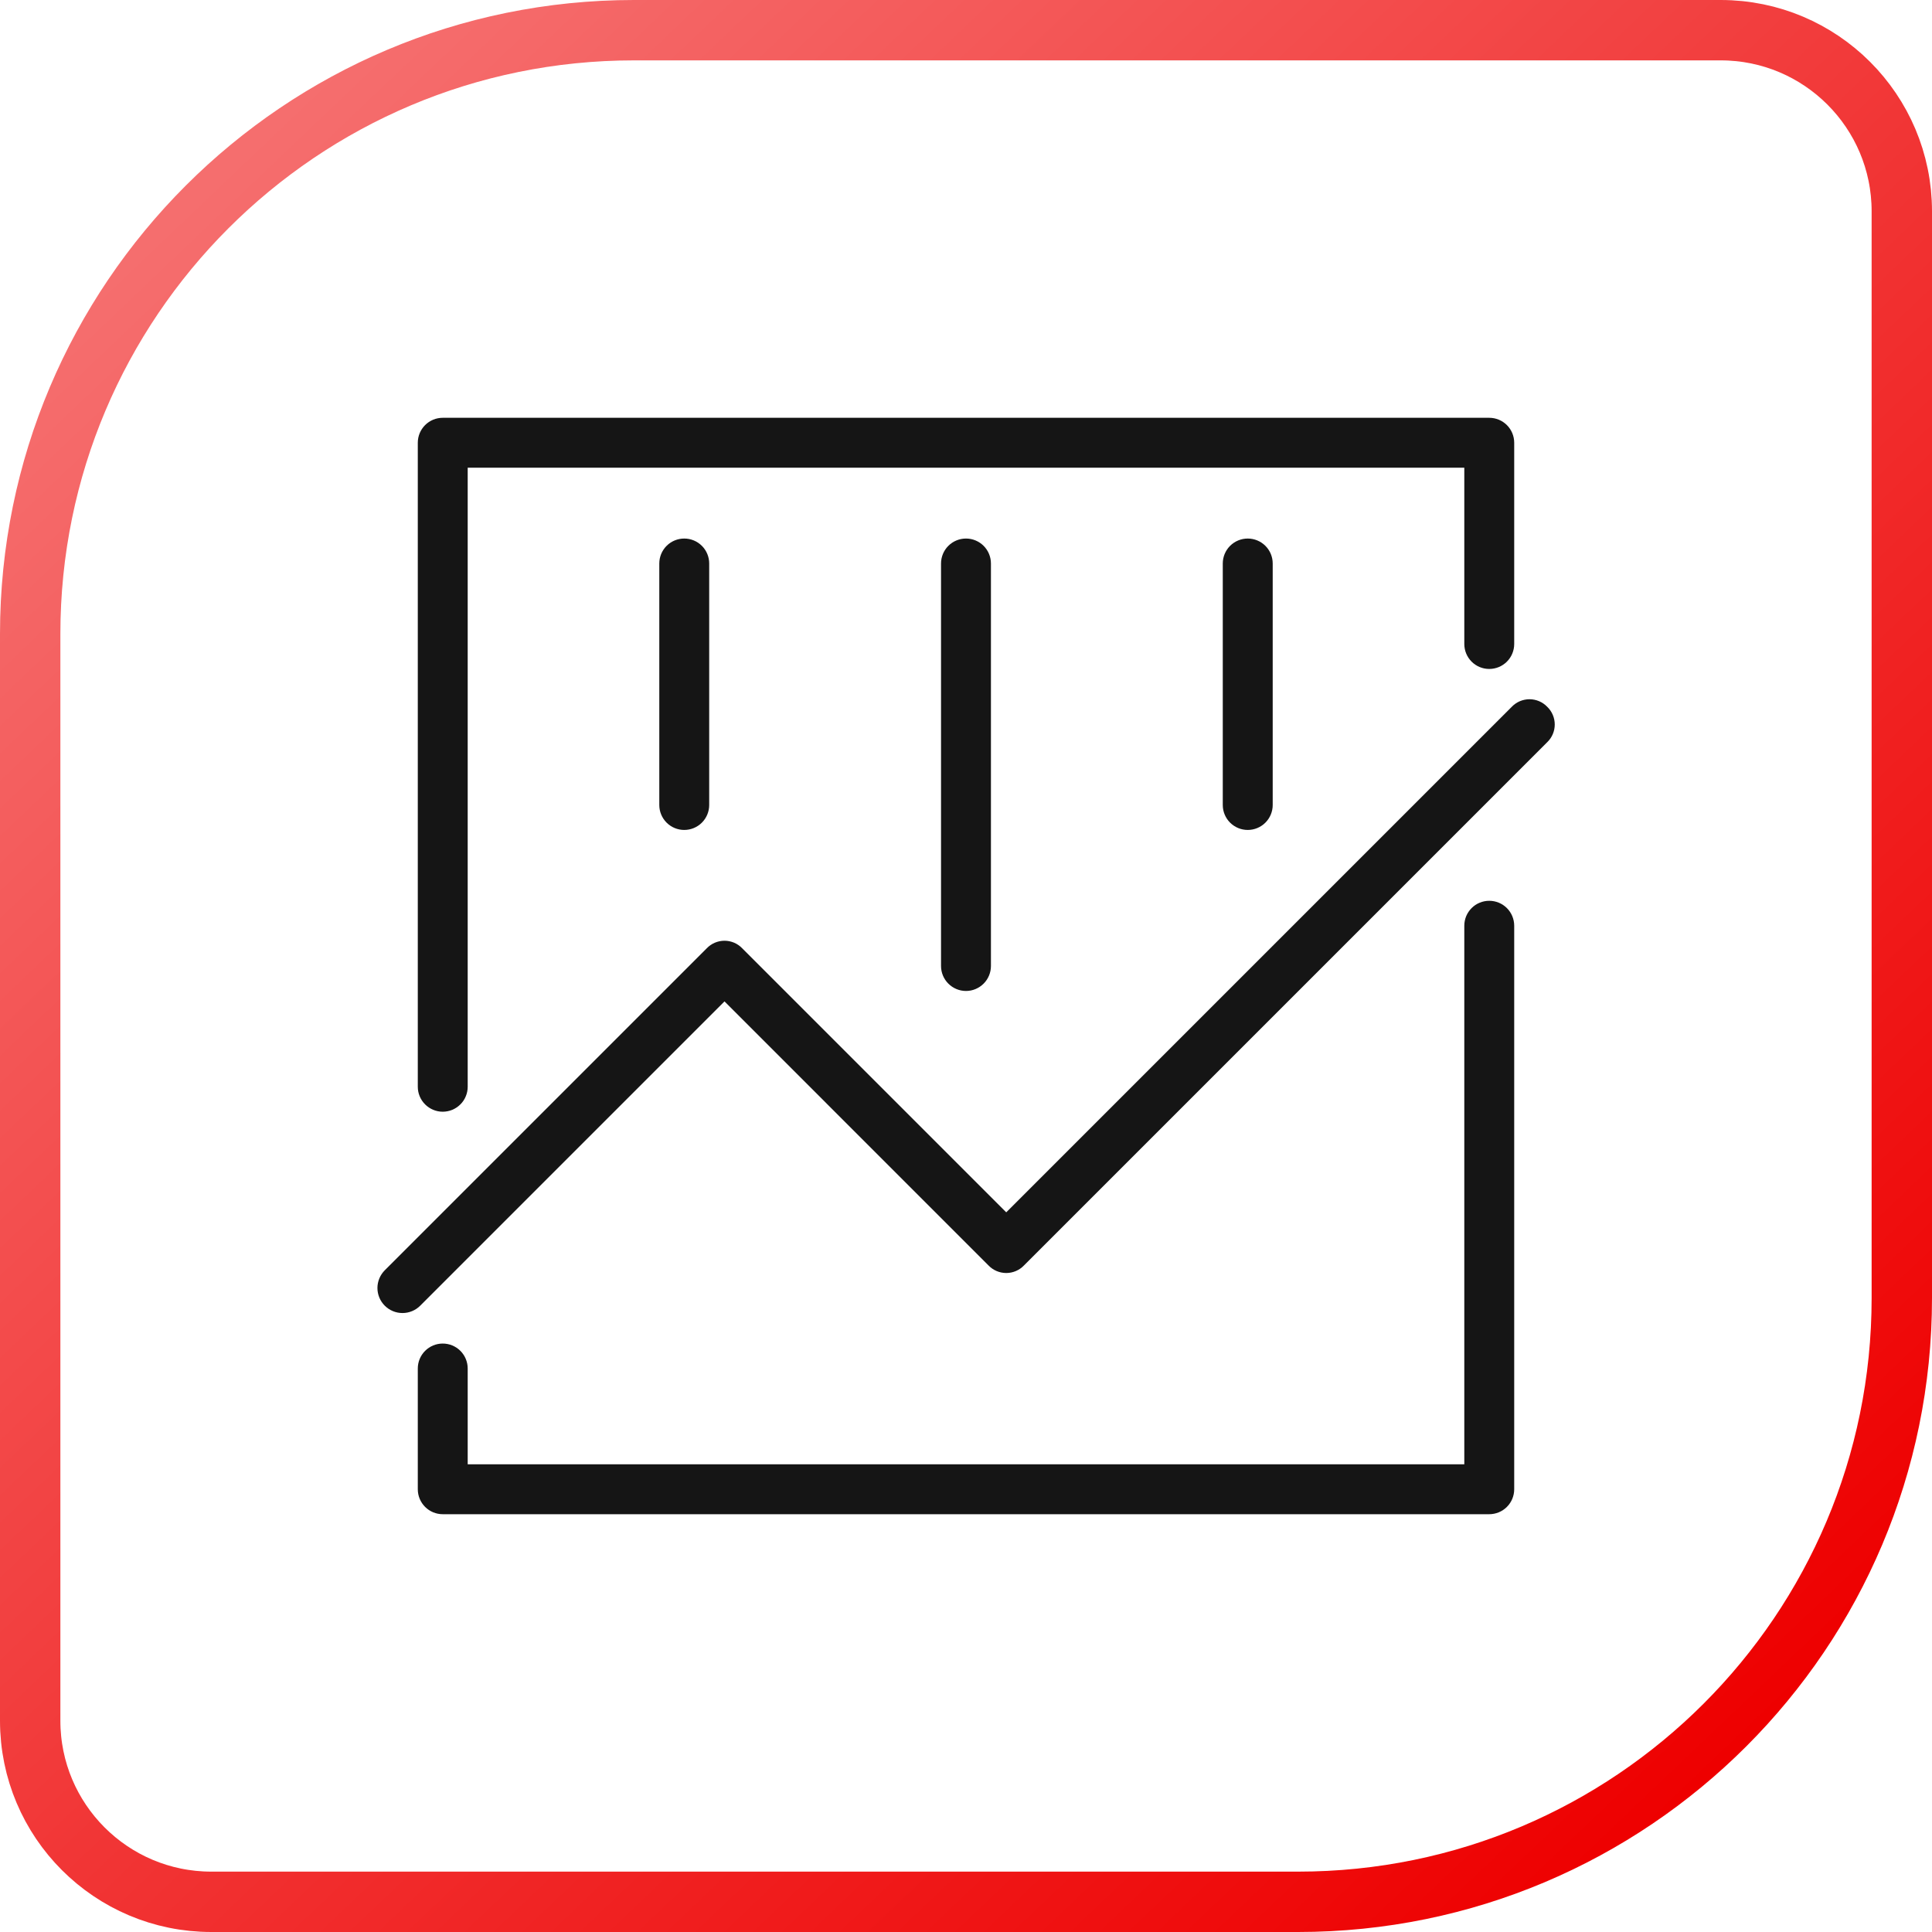
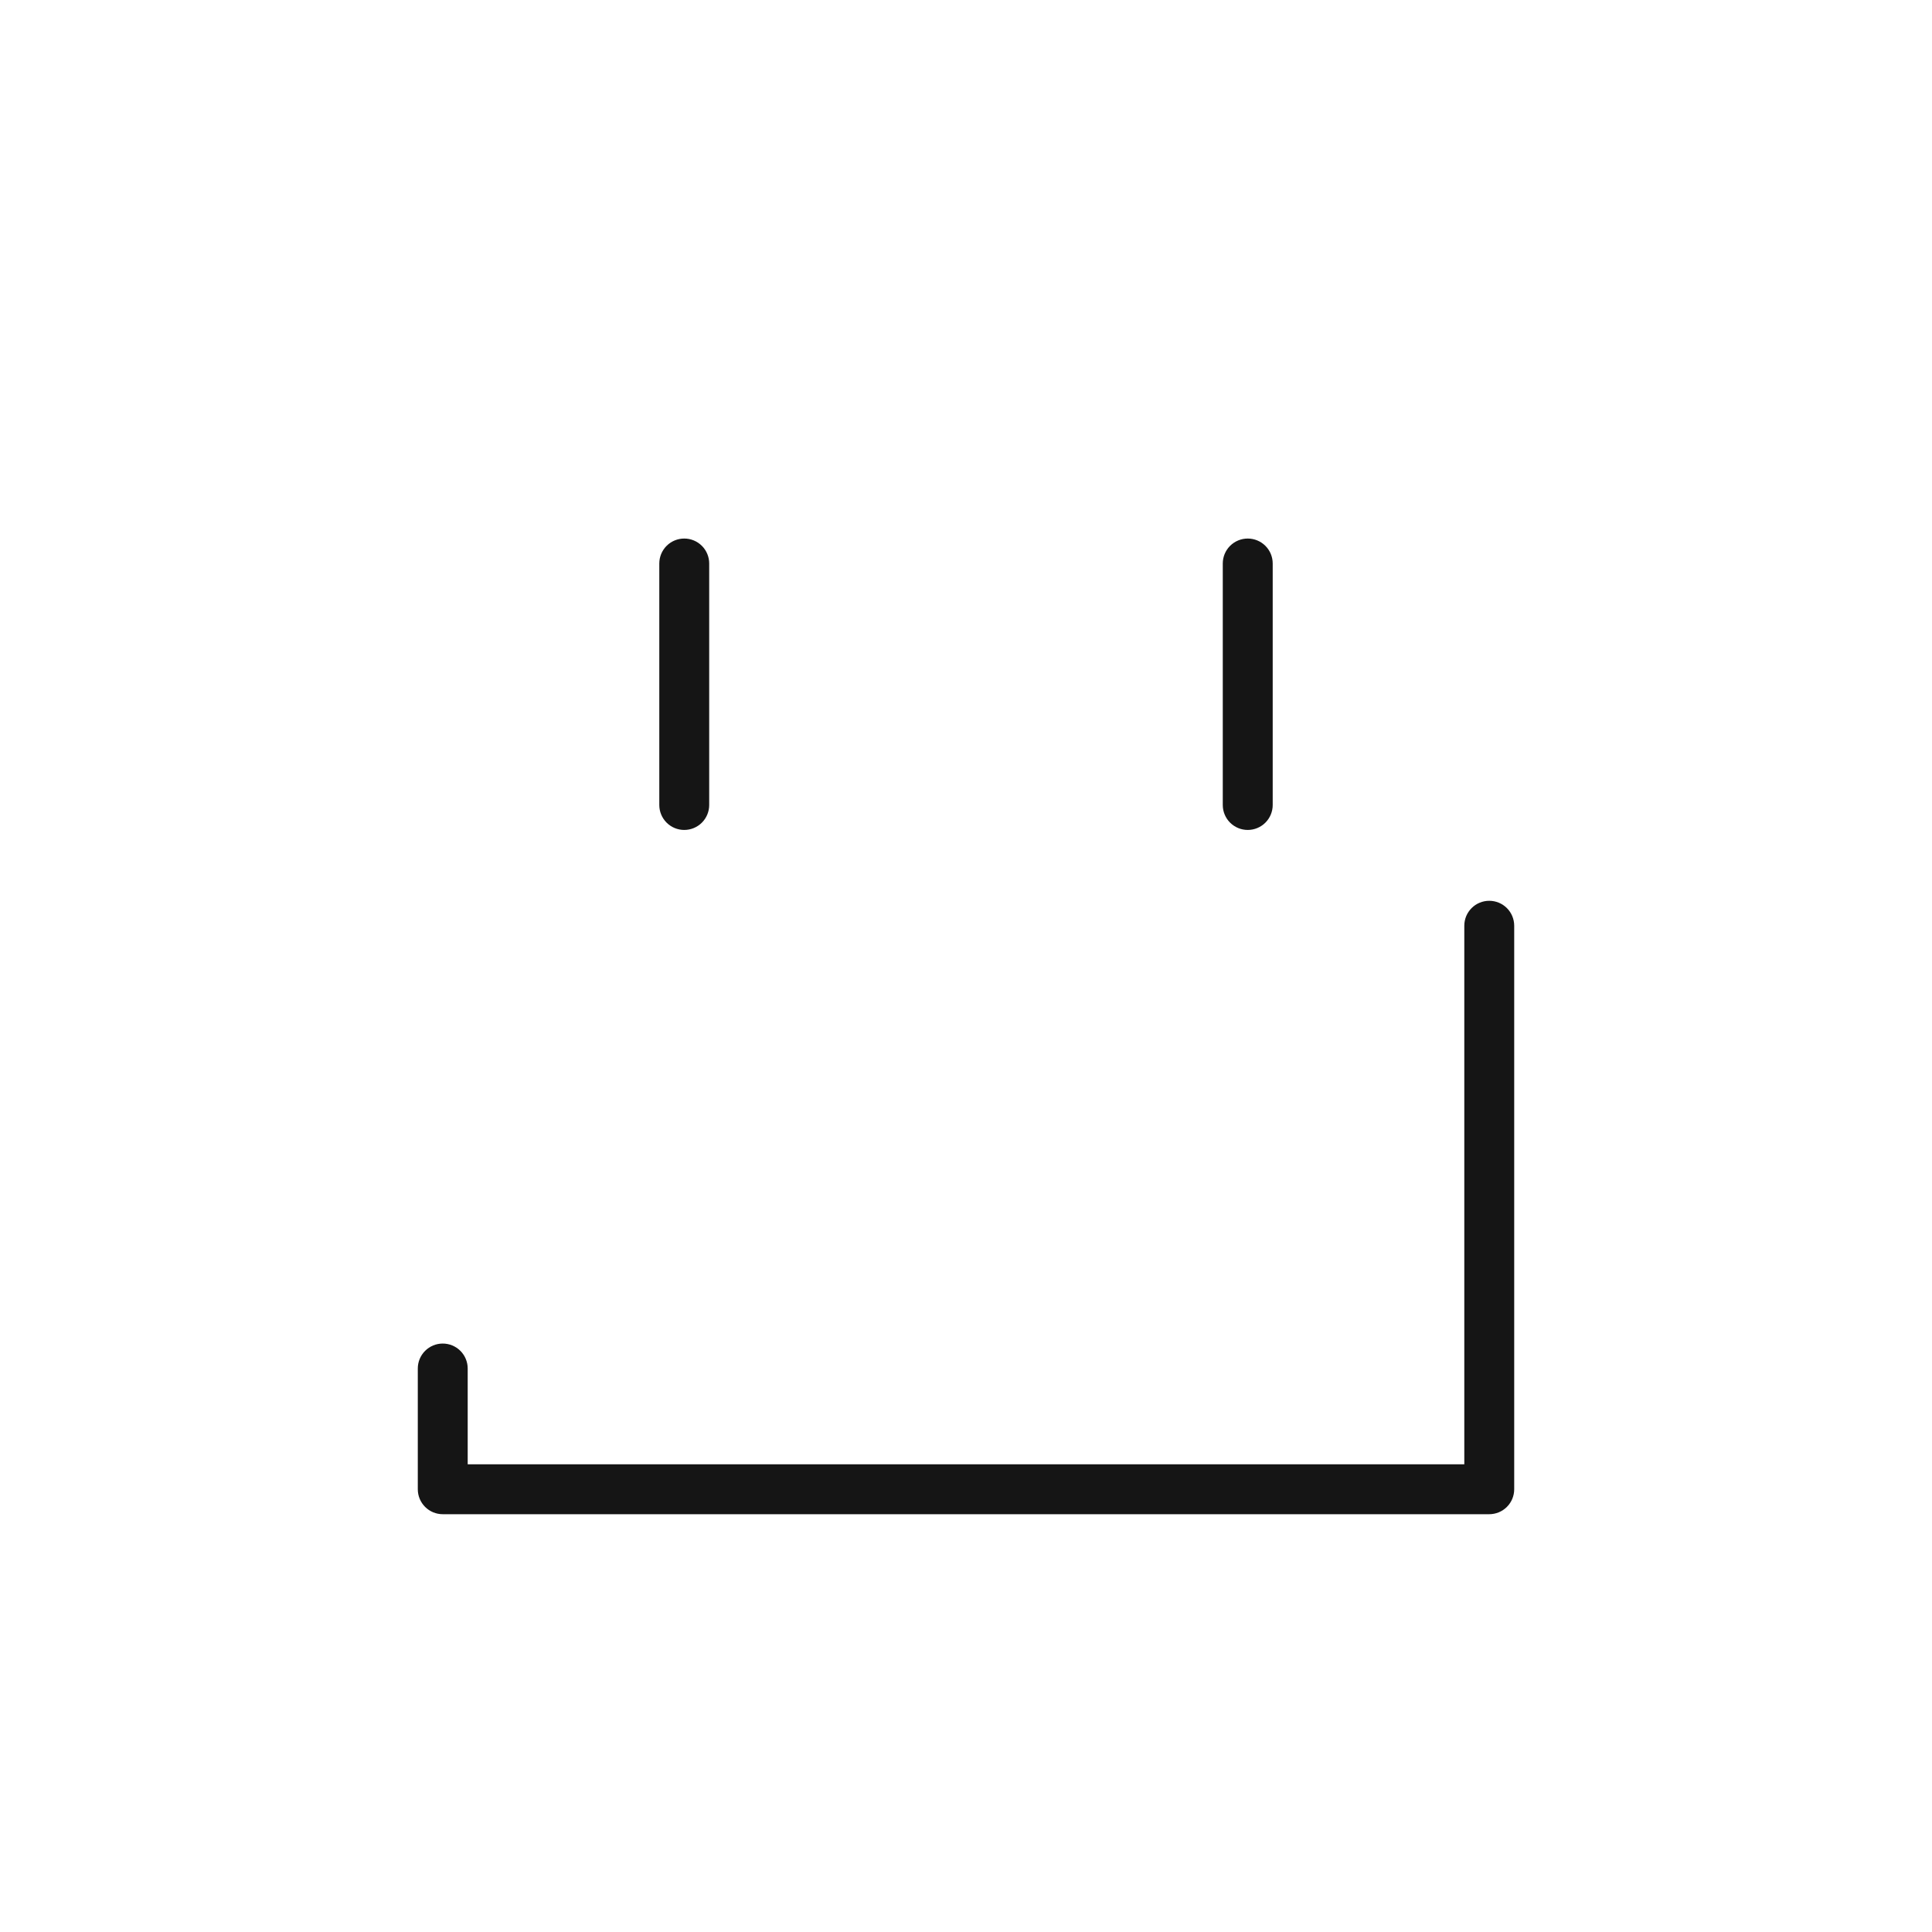
<svg xmlns="http://www.w3.org/2000/svg" width="64" height="64" viewBox="0 0 64 64" fill="none">
-   <path d="M21 1H57C60.314 1 63 3.686 63 7V43C63 54.046 54.046 63 43 63H7C3.686 63 1 60.314 1 57V21C1 9.954 9.954 1 21 1Z" stroke="url(#paint0_linear_15908_571)" stroke-width="2" />
-   <path d="M31.173 18.667V32C31.173 32.219 31.26 32.429 31.415 32.584C31.57 32.739 31.78 32.827 32 32.827C32.219 32.827 32.429 32.739 32.584 32.584C32.739 32.429 32.826 32.219 32.826 32V18.667C32.826 18.447 32.739 18.237 32.584 18.082C32.429 17.927 32.219 17.84 32 17.84C31.78 17.84 31.57 17.927 31.415 18.082C31.26 18.237 31.173 18.447 31.173 18.667Z" fill="#151515" />
  <path d="M21.84 18.667V26.667C21.84 26.886 21.927 27.096 22.082 27.251C22.237 27.406 22.447 27.493 22.666 27.493C22.886 27.493 23.096 27.406 23.251 27.251C23.406 27.096 23.493 26.886 23.493 26.667V18.667C23.493 18.447 23.406 18.237 23.251 18.082C23.096 17.927 22.886 17.84 22.666 17.84C22.447 17.84 22.237 17.927 22.082 18.082C21.927 18.237 21.84 18.447 21.84 18.667Z" fill="#151515" />
  <path d="M40.506 18.667V26.667C40.506 26.886 40.593 27.096 40.748 27.251C40.904 27.406 41.114 27.493 41.333 27.493C41.552 27.493 41.763 27.406 41.918 27.251C42.073 27.096 42.16 26.886 42.16 26.667V18.667C42.16 18.447 42.073 18.237 41.918 18.082C41.763 17.927 41.552 17.84 41.333 17.84C41.114 17.84 40.904 17.927 40.748 18.082C40.593 18.237 40.506 18.447 40.506 18.667Z" fill="#151515" />
-   <path d="M14.666 36.827C14.775 36.827 14.883 36.805 14.983 36.764C15.083 36.722 15.174 36.661 15.251 36.584C15.328 36.508 15.389 36.417 15.43 36.316C15.472 36.216 15.493 36.108 15.493 36V15.493H48.507V21.333C48.507 21.552 48.594 21.763 48.749 21.918C48.904 22.073 49.114 22.16 49.333 22.16C49.552 22.16 49.763 22.073 49.918 21.918C50.073 21.763 50.16 21.552 50.16 21.333V14.667C50.16 14.447 50.073 14.237 49.918 14.082C49.763 13.927 49.552 13.84 49.333 13.84H14.666C14.447 13.84 14.237 13.927 14.082 14.082C13.927 14.237 13.84 14.447 13.84 14.667V36C13.84 36.219 13.927 36.429 14.082 36.584C14.237 36.739 14.447 36.827 14.666 36.827Z" fill="#151515" />
  <path d="M49.333 29.84C49.225 29.84 49.117 29.861 49.017 29.903C48.916 29.944 48.825 30.005 48.749 30.082C48.672 30.159 48.611 30.25 48.569 30.35C48.528 30.451 48.507 30.558 48.507 30.667V48.507H15.493V45.333C15.493 45.114 15.406 44.904 15.251 44.749C15.096 44.594 14.886 44.507 14.666 44.507C14.447 44.507 14.237 44.594 14.082 44.749C13.927 44.904 13.84 45.114 13.84 45.333V49.333C13.84 49.553 13.927 49.763 14.082 49.918C14.237 50.073 14.447 50.16 14.666 50.16H49.333C49.552 50.16 49.763 50.073 49.918 49.918C50.073 49.763 50.16 49.553 50.16 49.333V30.667C50.16 30.447 50.073 30.237 49.918 30.082C49.763 29.927 49.552 29.84 49.333 29.84Z" fill="#151515" />
-   <path d="M51.253 23.413C51.177 23.334 51.086 23.271 50.985 23.228C50.885 23.186 50.776 23.163 50.666 23.163C50.557 23.163 50.448 23.186 50.348 23.228C50.247 23.271 50.156 23.334 50.08 23.413L33.333 40.16L24.586 31.413C24.511 31.334 24.419 31.271 24.319 31.228C24.218 31.186 24.109 31.163 24 31.163C23.89 31.163 23.782 31.186 23.681 31.228C23.58 31.271 23.489 31.334 23.413 31.413L12.746 42.08C12.591 42.236 12.503 42.447 12.503 42.667C12.503 42.887 12.591 43.098 12.746 43.253C12.902 43.409 13.113 43.496 13.333 43.496C13.553 43.496 13.764 43.409 13.92 43.253L24 33.173L32.746 41.92C32.822 41.999 32.913 42.062 33.014 42.105C33.115 42.148 33.224 42.17 33.333 42.17C33.443 42.17 33.551 42.148 33.652 42.105C33.753 42.062 33.844 41.999 33.92 41.92L51.253 24.587C51.332 24.511 51.395 24.42 51.438 24.319C51.481 24.218 51.503 24.11 51.503 24C51.503 23.89 51.481 23.782 51.438 23.681C51.395 23.58 51.332 23.489 51.253 23.413Z" fill="#151515" />
  <defs>
    <linearGradient id="paint0_linear_15908_571" x1="7" y1="6" x2="57" y2="58.5" gradientUnits="userSpaceOnUse">
      <stop stop-color="#F56E6E" />
      <stop offset="1" stop-color="#EE0000" />
    </linearGradient>
  </defs>
</svg>